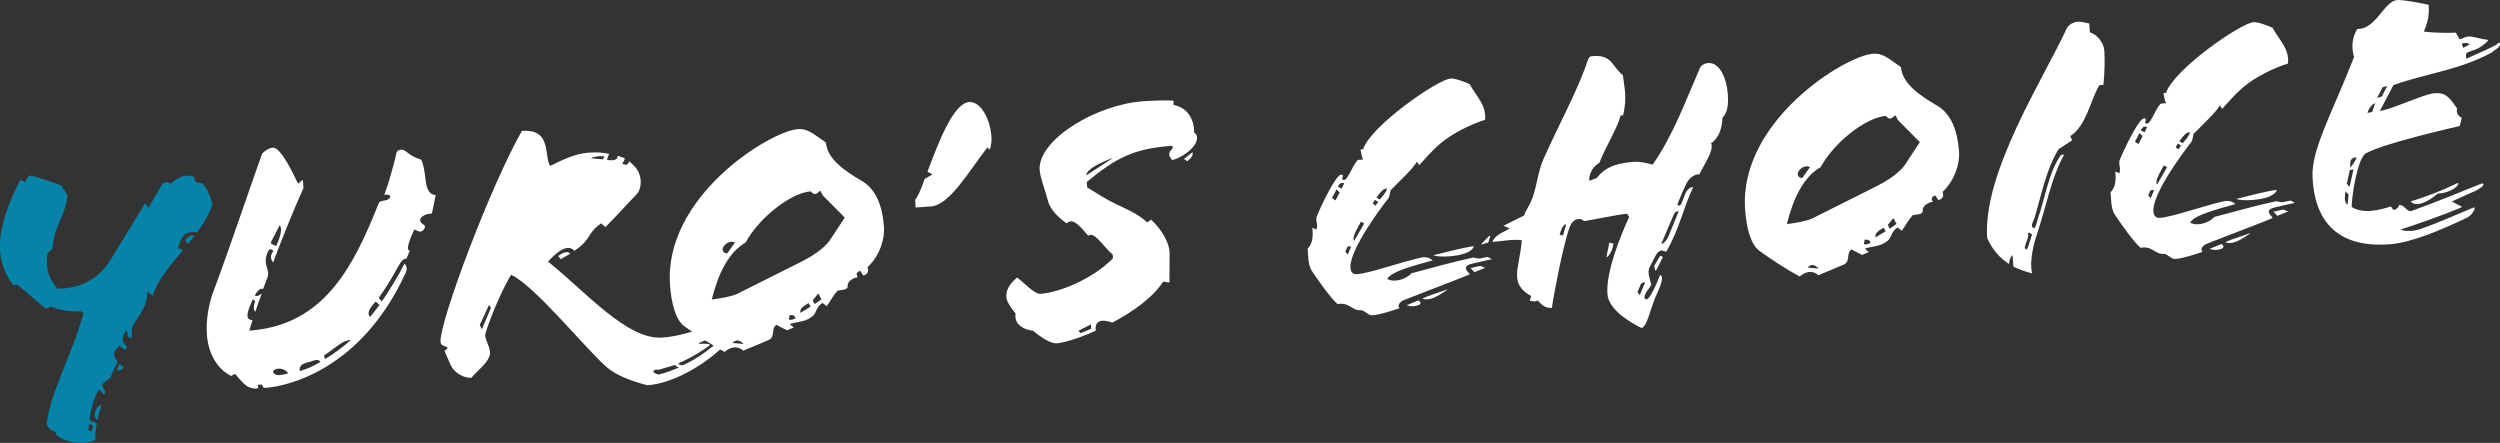
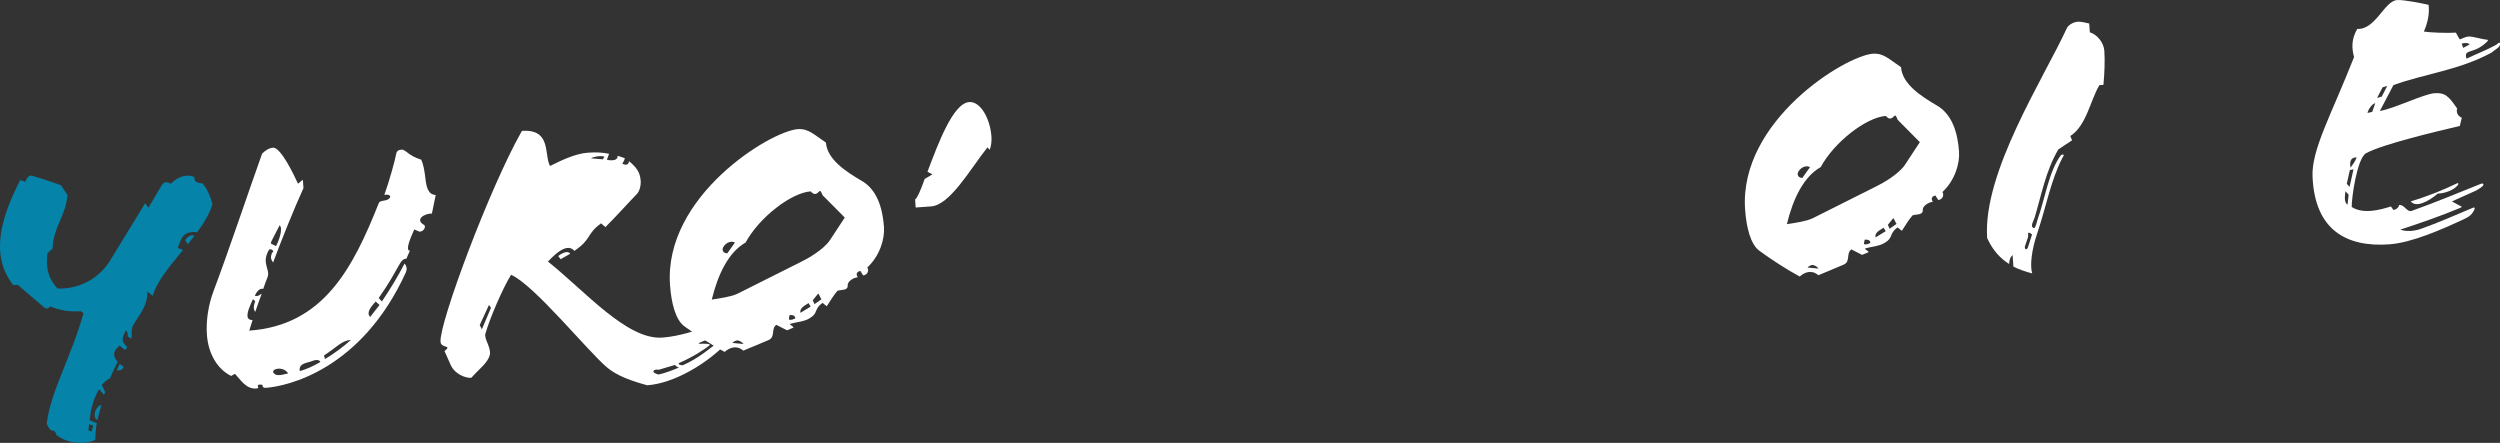
<svg xmlns="http://www.w3.org/2000/svg" id="_レイヤー_2" width="170.754" height="30.248" viewBox="0 0 170.754 30.248">
  <rect x="0" y="0" width="170.754" height="30.248" fill="#333333" stroke="none" />
  <defs>
    <style>.cls-1{fill:#fff;}.cls-2{fill:#0683a9;}</style>
  </defs>
  <g id="_レイヤー_5">
    <g>
      <path class="cls-2" d="m8.538,23.903l-.371-.3c-.235.217-.639.545-.122,1.111-.18.313-.353.701-.524,1.114-.217.116-.406.28-.568.466l.233.486-.086.181-.328-.378c-.361.577-.581,1.369-.653,2.127l.49.191c-.073.406-.095.81-.097,1.135-.191.114-.513.186-.763.203-.823.058-1.468-.197-1.892-.519-.042-.247-.199-.337-.373-.324-.218-.235-.307-.431-.286-.507.252-2.123,1.687-4.557,2.507-7.496l-.186-.139c-.773.055-1.407-.051-2.103-.328-.091.157-.236.218-.449.031l-1.761-1.506-.3.021c-1.677-2.112-.737-4.786.474-7.178l.36.125c.041-.128.084-.231.13-.284.07-.08.142-.135.216-.141.149-.01,1.435.425,2.077.656l.448.67c-.125,1.438-.975,2.2-1.021,3.657l-.354.326c-.102,1.06.043,1.676.694,2.407,1.683.033,2.927-.831,3.601-1.933l2.384-3.901.224.311.896-1.519c.157-.261.382-.277.618-.118.612-.568,1.157-.658,1.621-.464-.003.301.131.416.558.436.301.356.538.865.678,1.433-.206.642-.563,1.269-1.044,1.903-.984-.082-1.054.374-1.329,1.072l.36.149c-.9,1.092-1.805,2.156-2.062,3.128l-.372-.299c.045.999-.632,1.698-.966,2.298-.157.286-.081.632-.111.936l-.262-.157c.014-.177.003-.326-.129-.417-.241.493-.378.703.105,1.146l-.163.188Zm-2.452,5.062l-.045.428.206.087.123-.41-.284-.104Zm.558-.267c-.34-.2-.16-.866.253-1.045l.026.023-.279,1.021Zm1.802-3.636c-.065.156-.207.291-.463.207l.196-.414.267.207Zm4.205-8.669c.115-.134.32-.423.631-.295-.137.186-.298.398-.461.584l-.17-.289Z" />
      <path class="cls-1" d="m29.497,14.585c-.502-.015-1.175.409-.548.767.182.086.009.474-.293.471l-.361-.149c-.282.62-.626,1.447-.3,1.449l-.237.544c-.476.008-.479.685-1.893,2.689l.218.235c.567-.842,1.107-1.732,1.549-2.591.189.214.155.44.091.597-3.041,6.682-8.128,7.79-9.574,7.892-.176.012-.181-.063-.209-.111-.005-.075-.009-.125-.183-.112-.176.012-.146.06-.142.135.029.049.059.122-.116.134-.698.05-1.069-.602-1.449-1.002l-.265.145c-1.041-.528-1.57-1.645-1.653-2.817-.069-.997.106-2.062.466-3.016.974-2.575,2.529-7.198,3.306-9.357.281-.271.523-.388.749-.403.549-.014,1.465,1.951,1.701,2.462l.332-.273.041.573c-.631,1.373-1.528,3.617-2.075,5.085-.168-.238-.179-.389-.073-.671.244-.093-.125-.343-.213-.187-.538.915.118,1.32-.095,1.862-.085.23-.191.488-.296.798-.23-.085-.462.207-.568.465.154.065.3-.021.44-.13l.025-.002c-.147.387-.314.874-.439,1.234-.109-.144-.149-.341,0-.728l-.159-.14c-.174.389-.392.855-.371,1.154.013.175.119.268.346.276-.083.257-.164.513-.226.719,5.089-.357,7.094-4.309,8.842-8.693.06-.229.467-.133.681-.299.216-.14.101-.358-.296-.279.337-.927.736-2.384.808-2.79.035-.228.18-.287.38-.302.149-.011.339.176.575.336.29.204.623.307.751.348.145.266.23.761.289,1.259.067.597.182,1.141.707,1.154l-.261,1.271Zm-10.949,1.872c-.022.052-.064.154-.039.178l.339.177c.158-.262.519-1.189.251-1.422l-.551,1.067Zm1.136,9.046c-.364-.552-1.249-.288-.979-.007.108.118.235.135.41.122.175-.012.395-.078.568-.115Zm1.719-.872c-.414.178-1.018.146-.928.716.491-.135.978-.369,1.411-.625-.088-.17-.312-.154-.483-.091Zm.727-.354l.067.246c.507-.286,1.365-.923,1.766-1.301-.602.017-.992.521-1.833,1.055Zm3.527-3.682c-.348.4-.648.748-.377,1.055l.644-.822-.267-.232Z" />
      <path class="cls-1" d="m41.053,15.254c-1.025.749-.604,1.045-1.823,1.883-.41-.498-1.104-.023-1.804.728,2.522,2.004,5.391,5.363,7.811,5.193,1.172-.082,2.396-.52,2.934-.706.279.056.7.326.918.562-.466.158-.906.314-1.368.521l.054.048c.324-.023.826-.008.684.102-.235.217-1.146.808-2.047,1.197-.194.089.113.191.236.158.999-.421,1.945-1.215,2.683-1.792.107.093.216.21.272.307-1.236,1.315-3.52,2.728-5.391,2.859-.971-.258-2.074-.631-2.77-1.234-1.307-1.112-4.982-5.643-6.535-6.311-.585.944-1.468,3.012-1.748,4.009-.128.335.393.95.301,1.434-.112.559-.758,1.005-1.267,1.592-.475.033-1.151-.319-1.388-.83l-.445-.996c.569-.441-.238-.159-.271-.634-.091-1.297,3.371-10.565,5.559-14.404,2.046-.144,1.494,1.65,1.923,2.397.751-.378,1.721-.848,2.594-.909.548-.038.977-.018,1.435.076l-.146.411c.356.075.756.047.732-.277l.488.167c-.016.126-.106.282-.175.362.21.136.435.12.465-.158.532.439.756.774.796,1.348.021.301-.075.708-.263.896-.631.646-1.281,1.394-2.147,2.257l-.295-.255Zm-7.655,5.576l-.632,1.373.146.29.623-1.472-.138-.191Zm4.895-3.126l-.166-.214c.262-.219.675-.398.817-.158l-.651.372Zm2.073-6.89l.808.068.112-.184c-.281-.081-.751.003-.92.115Zm4.624,14.442c-.356-.075-.589.192-.003.325.47-.108,1.031-.322,1.372-.472l-.002-.025c-.125.009-.185-.112-.262-.156l-1.105.328Z" />
      <path class="cls-1" d="m59.241,18.264c.143.24-.012.527-.287.547l-.196-.313c-.197.064-.34.176-.171.439-.274.02-.708.275-.688.55.026.374-.406.279-.7.375-.255.293-.458.634-.729,1.054l-.292-.23c-.621.444-.253.694-.902,1.066-.386.227-.862.236-1.305.367-.068.08.238.159.22.261l-.438.181-.729-.375c-.382.277-.041.83-.529,1.04-.584.241-1.046.45-1.729.723-.453-.394-.942-.21-1.272.089-.911-.486-2.041-1.234-2.729-1.738-.632-.432-.918-1.641-1.002-2.839-.425-6.062,6.859-10.509,8.731-10.64.723-.051,1.104.374,1.919.918.081,1.147,1.368,1.985,2.439,2.612,1.019.58,1.431,1.805,1.525,3.152.058.823-.288,1.976-1.136,2.762Zm-3.053-4.926c-.091-.219-.15-.365-.243-.258-.094.106-.189.163-.264.168-.175.013-.289-.179-.313-.177-1.322.093-3.512,1.774-4.443,3.495-1.158.657-1.881,2.138-2.31,3.896.571-.09,1.315-.192,1.752-.398l4.36-2.187c.484-.234,1.521-.832,1.953-1.466l1.019-1.55-1.511-1.524Zm-5.99,3.229c-.391-.199-.814.183-.846.459.011.149.095.27.32.279l.525-.738Zm.586,6.928c-.11-.143-.294-.256-.469-.243-.098.032-.195.064-.289.171l.758.072Zm3.145-1.976c.006.075-.081.257-.028.303.105.068.3-.021.42-.079-.012-.175-.142-.241-.392-.224Zm1.297-.817c-.433.255-.599.393-.555.665l.697-.425-.143-.24Zm.656-.648l-.369.452.12.267.478-.334c-.08-.069-.149-.341-.229-.385Z" />
      <path class="cls-1" d="m67.604,10.231l-.161-.164c-1.197,1.513-2.557,3.941-3.854,4.032l-1.047.073-.038-.55c.143-.086.381-.627.653-1.4l.528-.312-.338-.177c.741-1.959,1.753-4.686,2.851-4.763.773-.055,1.434,1.128,1.521,2.375.018.249-.011.576-.114.885Z" />
-       <path class="cls-1" d="m80.152,7.17c.914.162,1.418.929,1.411,1.883.132.091.19.212.199.336.036.524-.763,1.282-1.697,1.549-.572-.638.25-.72-.019-.977-2.52.176-3.757.765-5.818,2.464l.026.374,1.1.675c1.125.674,2.197.948,3.004,1.72l.262-.193c.779.723,1.27,1.64,1.265,2.293l-.01,2.007-.431-.071c-.654,1.05-2.037,2.049-3.465,2.801-.796-.271-1.211-.115-1.14.556-1.165.533-2.222.833-2.671.864-.35.025-.977-.332-1.615-.863-1.012-.13-1.278-.714-1.186-1.172-.355-.426-.609-.833-.629-1.108-.044-.623.354-1.027.732-1.354.448.319,1.157,1.146,1.606,1.114,1.173-.082,3.445-.918,4.944-2.426l-.018-.25c-.665-.556-1.241-1.618-1.67-1.286-.735-.852-1.062-1.204-1.488-.85-.369-.274-1.086-.827-1.259-1.517-.206-.787-.57-1.69-.582-2.214.006-2.057,3.903-4.386,7.072-4.608.624-.044,1.449-.077,2.078-.046l-.004.301Zm-5.643,14.988l-.847.435.138.165.73-.301-.021-.299Zm1.459-11.36c-.878.338-1.775.776-1.771,1.178l1.773-1.152-.002-.025Zm4.894.059l.595-.468c.021.299-.053.329-.357.626l-.237-.158Z" />
-       <path class="cls-1" d="m98.413,9.775c-.687.574-1.195,1.212-1.475,1.508l-.168-.24c-.241.469-1.138,1.283-1.792,1.956-.017.127-.072.406-.138.537-.416.505-2.687,3.522-2.601,4.745.021.299.158.466.433.446.898-.063,2.926-.808,4.408-1.137.345-.075.63.056.766.196-1.18.334-2.856.752-3.095,1.271.495.267,1.303.01,1.652-.392,1.304-.343,2.951-.809,4.212-1.073l.405.072.594-.117.287.155-1.284.29c-.32.073-.662.197-.415.506l.191.238c-.217.114-2.929,1.133-4.539,1.771-.267.12-.424.381-.262.546-.516.16-1.299.442-1.872.482-.274.02-.526-.364-.776-.347-.598.042-.791-.572-1.583-.416-.479-.393-1.539-1.923-1.765-2.282-.14-.191-.215-.562-.234-.837l-.048-.673c.375-.378.364-.904.327-1.428l.26.133c.155-.287-.069-.622.036-.906.451-1.083,1.331-2.825,1.655-2.848.325-.022-.123.385.227.359.274-.019.708-1.354.981-1.373l.3-.021c-.087-.169-.133-.466-.175-.689l.175-.013c.539-1.616,5.106-4.771,5.979-4.831.3-.021.917.212,1.305.384.407.8,1.152,1.398,1.049,2.434-1.005.321-2.192.907-3.021,1.592Zm-7.125,3.157l-.31.598.238.16.287-.548-.216-.21Zm.087-.182l.261.133.175-.364c-.205-.061-.326,0-.436.231Zm.664,4.091l-.15.36.163.188.237-.566-.25.018Zm.91-1.694l-.268.496c-.087.181-.334.6-.193.815l.692-1.202-.231-.109Zm.946-1.496l-.133.261.187.137.182-.263-.235-.135Zm.35-.024c.487-.56.479-.66.473-.76-.25.018-.456.283-.707.627l.234.133Zm1.835,7.218l.805-.332c.314.203.052.372-.322.398-.15.011-.327-.002-.482-.066Zm2.761-1.047c-.456.309-.91.616-1.335.646-.125.009-.251-.008-.354-.051.459-.232,1.124-.405,1.687-.62l.002.024Zm-.943-2.365c.984-.244,2.019-.518,2.764-.62-.095.433-.933.643-1.681.695-.449.031-.877.012-1.083-.075Zm2.813,1.157l-.271-.282.668-.147.335.128-.731.302Z" />
-       <path class="cls-1" d="m101.648,16.567l-.467.134c-.006-.075.302-.348.512-.562.047-.054.122-.059.079.045l-.124.384Zm11.738,2.21c.336.152-.061.933-.298,1.477-.325.725-.604,2.122-.978,2.148-.701-.353-2.242-1.221-2.319-2.318-.105-1.498.834-3.845,1.486-5.271l-.142-.215c-.598.042-2.723.491-2.947.507-.081-.093-.212-.159-.337-.15-.399.027-.577.341-.701.725-.394,1.181-.985,4.182-1.154,5.347-.524.036-.667-.229-.988-.508,0,0-.022.027-.048.028-.022.026-.047.028-.072.03l-.125.009c-.1.007-.179-.038-.28-.056l.104-.308c-1.564-.867-.806-1.849-.644-3.816-.582-.084-1.373.072-2.022.118.24-.519.756-.656,1.189-.911l-.414-.197,1.405-.699c.123-.386.31-.574.46-.936.392-.854.46-2.013.851-2.893,1.017-2.303,2.418-4.832,3.055-6.833.096-.082.012-.202.336-.225,1.322-.093,1.277.688,2.047,1.311.085.847.302,1.434.016,2.732l-.174.012c-.192.815-1.006,2.102-1.453,3.235-.458.259-.723.778-.69,1.228l.514-.187c.641-.872,1.63-1.043,2.604-1.111.324-.022.833.092,1.216.19,1.412-2.029,2.23-4.317,3.224-6.594.087-.181.303-.321.553-.339.873-.062,1.286,1.188,1.353,2.136.04.574.014,1.253-.364,1.58-.026.704-.229,1.396-.779,1.76.232.46-.477,1.438-.804,2.137-.33-.076-.73.302-.885.615-.152.311-.412.905-.604,1.395-.043.104.166.215.273-.044l.255-.644c.106-.26.317-.474.544-.466-.699,1.479-.972,2.952-1.847,4.417l-.281-.081c-.103-.043-.317.123-.406.28-.087.181-.267.495-.441.858-.2.365.066.947.109,1.195-.153.312-.485.585-.463.909.201.362.599-.393,1.068-1.579Zm-6.862-2.752l.229.059.223-.768c-.226.016-.351.376-.452.709Zm3.396.538l.282.081c-.104.684-.436.934-.485.937l.203-1.018Zm2.134,2.885l-.215.517.164.188.364-.878c-.075.006-.25.018-.313.173Zm1.104-1.056c-.043.104-.118.108-.123.033l-.045-.272.336-.575c.045-.078.116-.133.17-.087l.079.069-.417.832Zm1.188-3.794l-.883,2.067c.297-.045.492-.485.619-.82l.577-1.419c-.102-.019-.271.069-.313.172Z" />
      <path class="cls-1" d="m132.671,13.112c.143.24-.013.528-.287.547l-.197-.312c-.196.063-.34.175-.17.438-.275.02-.709.275-.689.55.026.374-.406.28-.7.375-.255.294-.458.634-.729,1.054l-.292-.23c-.62.445-.252.695-.902,1.066-.386.228-.861.237-1.304.367-.069.081.237.159.219.262l-.438.18-.729-.375c-.382.278-.041.83-.528,1.04-.585.241-1.047.45-1.729.724-.453-.395-.942-.21-1.272.089-.911-.486-2.041-1.234-2.729-1.739-.633-.432-.918-1.64-1.002-2.838-.425-6.062,6.859-10.509,8.73-10.641.723-.051,1.104.374,1.92.918.08,1.148,1.367,1.986,2.439,2.612,1.018.58,1.43,1.805,1.523,3.152.059.823-.286,1.976-1.134,2.762Zm-3.053-4.925c-.091-.22-.151-.365-.244-.258-.094.105-.188.162-.264.167-.175.013-.288-.179-.312-.177-1.323.093-3.512,1.775-4.444,3.495-1.158.657-1.881,2.138-2.309,3.897.57-.09,1.314-.192,1.752-.398l4.359-2.187c.485-.235,1.521-.833,1.953-1.466l1.019-1.551-1.51-1.523Zm-5.991,3.229c-.391-.199-.814.183-.846.46.011.149.095.269.321.278l.524-.738Zm.586,6.928c-.11-.143-.293-.255-.469-.243-.098.032-.194.065-.288.172l.757.071Zm3.146-1.976c.006.075-.082.257-.028.304.105.068.299-.021.42-.08-.012-.175-.143-.241-.392-.224Zm1.296-.817c-.433.256-.598.393-.554.665l.696-.425-.143-.24Zm.657-.648l-.369.453.119.267.478-.334c-.08-.07-.149-.341-.228-.386Z" />
      <path class="cls-1" d="m143.666,5.797l-.274.02c-.606.996-.884,2.771-1.987,3.474l.121.293-.935.617c-.875,1.465-1.178,3.216-1.628,4.677-.061.205-.356.628-.025.704.076.021.215-.517.234-.593.482-1.339.771-3.313,1.598-4.399.34-.149.111.167.066.246-.771,1.534-1.075,3.259-1.676,5.057-.417,1.208-.516,2.292-.356,2.782-.459-.118-.871-.265-1.285-.461l-.056-.799c-.165.163-.229.343-.233.619-.604-.385-1.118-.926-1.504-1.775-.314-4.491,3.896-10.954,5.46-14.372.136-.211.449-.384.725-.403.249-.018.505.065.786.122l.042.599c.512.164.951.71.99,1.259.047.674.011,1.578-.062,2.335Zm-5.138,10.364l-.229.693c-.021.076.072.321.205.061l.288-.897c-.373-.324-.246.068-.265.144Z" />
-       <path class="cls-1" d="m153.254,5.927c-.688.575-1.195,1.213-1.475,1.508l-.168-.239c-.241.469-1.138,1.283-1.792,1.956-.017.127-.072.406-.138.537-.416.505-2.687,3.521-2.601,4.744.021.299.158.466.433.447.898-.063,2.927-.809,4.408-1.137.345-.075.63.056.766.196-1.18.334-2.856.752-3.095,1.271.495.267,1.304.01,1.652-.392,1.304-.343,2.951-.809,4.212-1.073l.406.071.593-.117.287.156-1.284.29c-.32.073-.662.197-.415.506l.191.238c-.217.114-2.929,1.133-4.539,1.771-.267.12-.425.381-.262.546-.516.16-1.299.442-1.872.482-.273.02-.527-.364-.775-.347-.6.042-.792-.572-1.584-.416-.479-.393-1.539-1.923-1.765-2.283-.14-.19-.215-.561-.234-.836l-.048-.673c.375-.378.363-.904.326-1.428l.261.133c.155-.287-.069-.622.036-.906.451-1.083,1.331-2.825,1.655-2.848.325-.023-.123.385.227.359.274-.019.707-1.354.981-1.373l.301-.021c-.088-.169-.134-.466-.176-.689l.175-.013c.54-1.616,5.106-4.771,5.979-4.831.3-.021.917.212,1.305.384.408.8,1.152,1.398,1.049,2.434-1.005.321-2.192.907-3.021,1.591Zm-7.125,3.158l-.31.598.238.16.287-.548-.216-.21Zm.087-.183l.262.133.174-.363c-.204-.061-.326,0-.436.23Zm.664,4.092l-.15.36.163.188.237-.566-.25.018Zm.909-1.694l-.267.496c-.087.181-.334.599-.193.815l.692-1.202-.232-.109Zm.947-1.496l-.133.261.187.137.182-.263-.235-.135Zm.35-.024c.487-.56.48-.66.473-.76-.25.018-.456.283-.707.627l.234.133Zm1.836,7.218l.804-.332c.314.203.052.372-.322.398-.15.01-.327-.002-.481-.066Zm2.76-1.047c-.456.309-.91.616-1.335.646-.124.009-.251-.008-.354-.051.459-.232,1.124-.405,1.687-.62l.002.024Zm-.943-2.365c.984-.244,2.02-.518,2.764-.62-.095.433-.934.643-1.682.695-.449.031-.876.011-1.082-.075Zm2.812,1.156l-.271-.281.668-.147.335.128-.732.301Z" />
      <path class="cls-1" d="m170.141,3.613c-2.198,1.184-4.514,1.42-6.665,2.198-.243.469-.552,1.066-.929,1.771.992-.17,3.002-1.163,3.727-1.214.723-.051.965.183,1.552,1.044-.081.28.062.522.319.629l-.136.562c-1.505.355-5.18,1.216-6.389,1.853-.629.32-1.011,3.104-.995,3.681.813.519,1.969.188,2.679-.038l.168.239c.175-.012.39-.179.379-.329.37-.076.537.516.88.39,1.59-.562,3.465-1.346,4.686-1.832.072-.03.17-.062.199.011.06.121-.302.322-.494.437l-1.653.741c.156.091.443.246.625.332.076.021.029.074-.043.104-1.218.512-2.735,1.045-4.107,1.491.386.148.936.11,1.399-.048.98-.344,2.319-.914,3.511-1.424.073-.031.243-.118.136.141-.131.26-.319.448-.66.598-1.577.737-3.621,1.633-5.143,1.739-2.919.205-5.082-.972-5.238-4.621-.079-1.85,1.283-4.226,2.837-8.172-.169-.614-.187-1.216.216-1.92,1.259.062,1.847-1.91,2.721-1.972.474-.033,1.821.248,2.152.325.063.548-.02,1.13-.322,1.828.432.07,1.638.111,2.186.072l.259.458c.124-.009.338-.174.612-.192.274-.02.891.188,1.244.214.05-.004.103.042.057.095-.936.969-1.672.469-1.444,1.204.727-.351,1.339-.568,2.015-.942.096-.058.233-.242.269-.094.068.245-.37.428-.606.643Zm-9.941,9.448c-.069.456-.071.782.14.918l.077-.683-.217-.235Zm.299-1.45l-.209.943.189.211.268-1.196-.248.042Zm.038-.179h.024c.136-.211.321-.425.403-.682-.326,0-.415.155-.447.407l.02.274Zm1.167-3.717l.321-.071.209-.593c-.175.013-.475.385-.53.664Zm1.03-1.751l-.375.728.32-.098.375-.728-.32.098Zm3.77,7.257c-.662.572-1.512.983-1.844.529,1.13-.33,2.252-.785,3.149-1.224.096-.057.125.017.081.096-.275.369-.911.59-1.387.599Zm1.638-10.244l.096.294.436-.23c-.034-.123-.385-.124-.531-.063Z" />
    </g>
  </g>
</svg>